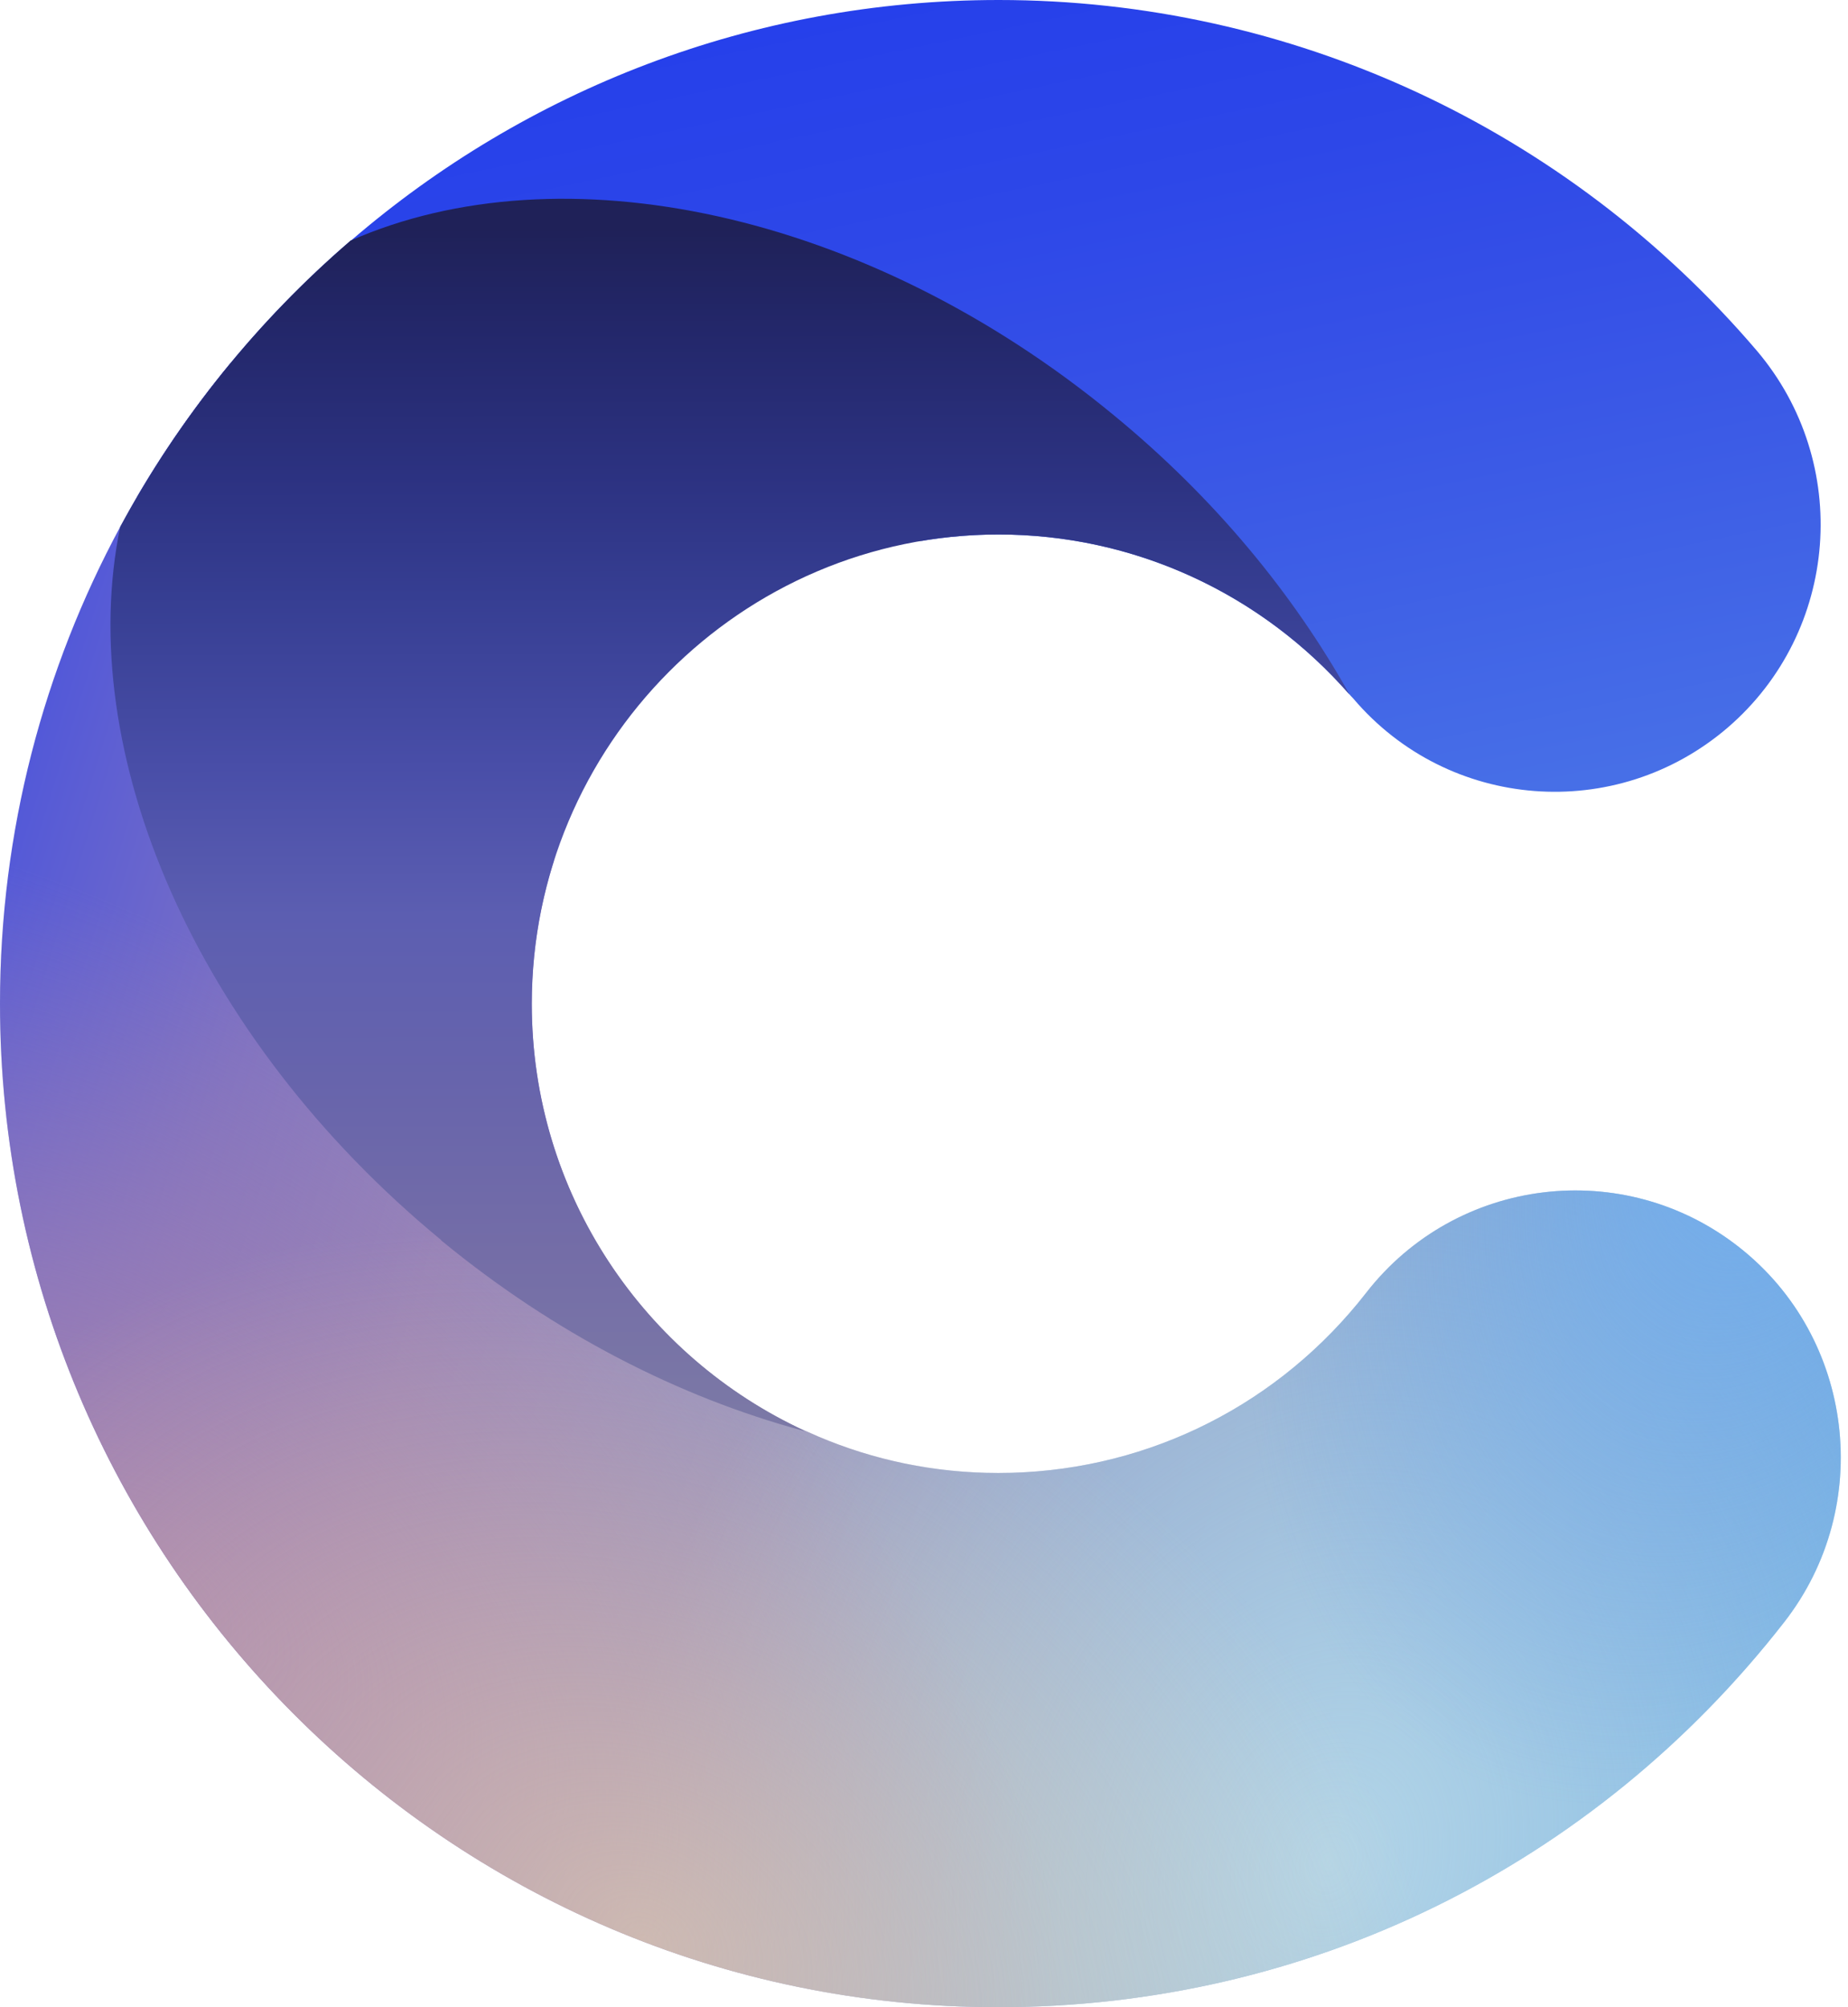
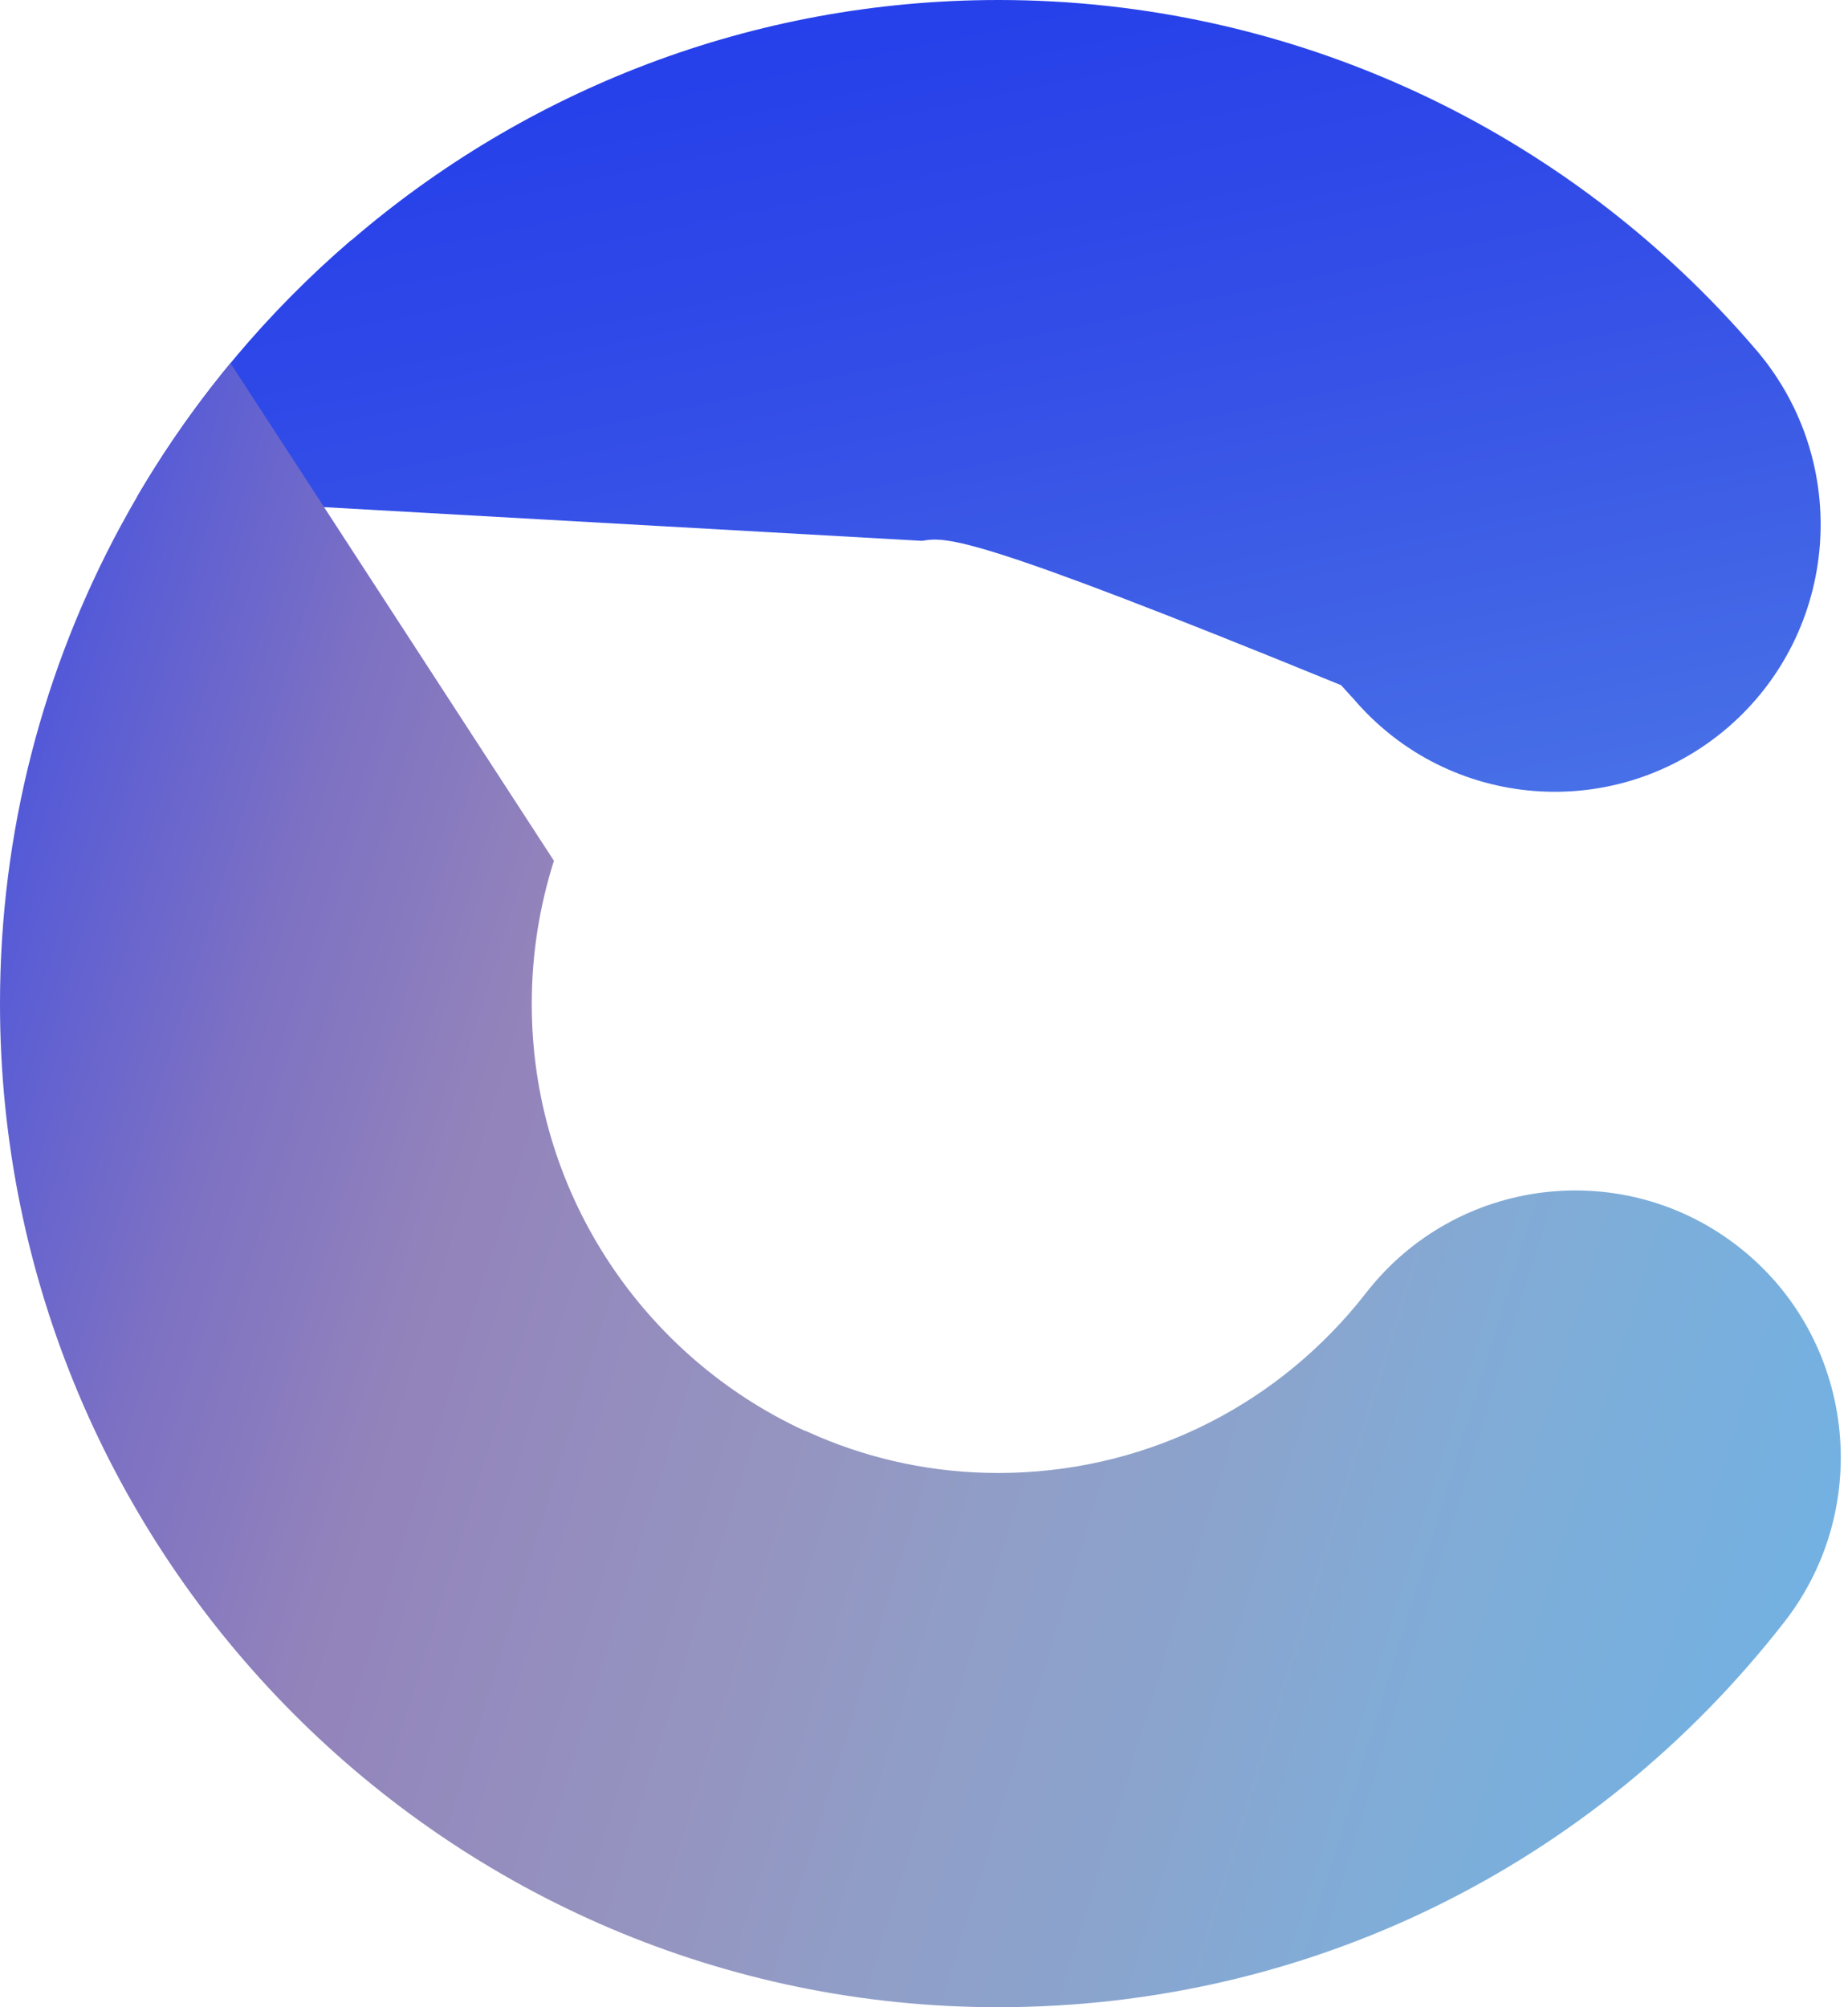
<svg xmlns="http://www.w3.org/2000/svg" width="35" height="38" viewBox="0 0 35 38" fill="none">
-   <path d="M18.913 0C24.444 0 29.672 2.421 33.273 6.639C35.076 8.763 34.837 11.952 32.724 13.773C30.611 15.588 27.433 15.347 25.629 13.223C25.604 13.195 25.573 13.167 25.554 13.139L25.558 13.147L25.4 12.972C23.725 11.155 21.387 10.119 18.913 10.119C18.419 10.119 17.934 10.16 17.462 10.239L2.599 9.402L2.662 9.293C3.726 7.503 5.071 5.905 6.641 4.555L6.653 4.55C9.951 1.712 14.237 0 18.913 0Z" fill="url(#paint0_linear_3439_181)" />
+   <path d="M18.913 0C24.444 0 29.672 2.421 33.273 6.639C35.076 8.763 34.837 11.952 32.724 13.773C30.611 15.588 27.433 15.347 25.629 13.223C25.604 13.195 25.573 13.167 25.554 13.139L25.558 13.147L25.4 12.972C18.419 10.119 17.934 10.16 17.462 10.239L2.599 9.402L2.662 9.293C3.726 7.503 5.071 5.905 6.641 4.555L6.653 4.55C9.951 1.712 14.237 0 18.913 0Z" fill="url(#paint0_linear_3439_181)" />
  <path d="M4.365 6.875L10.491 16.296C10.219 17.151 10.071 18.061 10.071 19.006C10.071 22.525 12.118 25.572 15.079 27.011L15.235 27.084L15.261 27.091L15.49 27.192C16.542 27.64 17.694 27.886 18.906 27.886C21.563 27.886 24.035 26.715 25.724 24.663L25.875 24.474C27.584 22.278 30.75 21.892 32.938 23.612C35.12 25.326 35.505 28.509 33.796 30.705C30.182 35.344 24.759 38 18.906 38C8.482 38 0 29.478 0 19C0 15.734 0.826 12.663 2.277 9.973L2.466 9.631C3.019 8.654 3.655 7.733 4.365 6.875Z" fill="url(#paint1_linear_3439_181)" />
-   <path opacity="0.8" d="M4.365 6.875L10.491 16.296C10.219 17.151 10.071 18.061 10.071 19.006C10.071 22.525 12.118 25.572 15.079 27.011L15.235 27.084L15.261 27.091L15.49 27.192C16.542 27.64 17.694 27.886 18.906 27.886C21.563 27.886 24.035 26.715 25.724 24.663L25.875 24.474C27.584 22.278 30.75 21.892 32.938 23.612C35.12 25.326 35.505 28.509 33.796 30.705C30.182 35.344 24.759 38 18.906 38C8.482 38 0 29.478 0 19C0 15.734 0.826 12.663 2.277 9.973L2.466 9.631C3.019 8.654 3.655 7.733 4.365 6.875Z" fill="url(#paint2_radial_3439_181)" />
-   <path d="M4.365 6.875L10.491 16.296C10.219 17.151 10.071 18.061 10.071 19.006C10.071 22.525 12.118 25.572 15.079 27.011L15.235 27.084L15.261 27.091L15.49 27.192C16.542 27.64 17.694 27.886 18.906 27.886C21.563 27.886 24.035 26.715 25.724 24.663L25.875 24.474C27.584 22.278 30.75 21.892 32.938 23.612C35.12 25.326 35.505 28.509 33.796 30.705C30.182 35.344 24.759 38 18.906 38C8.482 38 0 29.478 0 19C0 15.734 0.826 12.663 2.277 9.973L2.466 9.631C3.019 8.654 3.655 7.733 4.365 6.875Z" fill="url(#paint3_radial_3439_181)" />
-   <path d="M4.365 6.875L10.491 16.296C10.219 17.151 10.071 18.061 10.071 19.006C10.071 22.525 12.118 25.572 15.079 27.011L15.235 27.084L15.261 27.091L15.49 27.192C16.542 27.64 17.694 27.886 18.906 27.886C21.563 27.886 24.035 26.715 25.724 24.663L25.875 24.474C27.584 22.278 30.75 21.892 32.938 23.612C35.12 25.326 35.505 28.509 33.796 30.705C30.182 35.344 24.759 38 18.906 38C8.482 38 0 29.478 0 19C0 15.734 0.826 12.663 2.277 9.973L2.466 9.631C3.019 8.654 3.655 7.733 4.365 6.875Z" fill="url(#paint4_radial_3439_181)" fill-opacity="0.8" />
-   <path d="M4.365 6.875L10.491 16.296C10.219 17.151 10.071 18.061 10.071 19.006C10.071 22.525 12.118 25.572 15.079 27.011L15.235 27.084L15.261 27.091L15.49 27.192C16.542 27.64 17.694 27.886 18.906 27.886C21.563 27.886 24.035 26.715 25.724 24.663L25.875 24.474C27.584 22.278 30.75 21.892 32.938 23.612C35.12 25.326 35.505 28.509 33.796 30.705C30.182 35.344 24.759 38 18.906 38C8.482 38 0 29.478 0 19C0 15.734 0.826 12.663 2.277 9.973L2.466 9.631C3.019 8.654 3.655 7.733 4.365 6.875Z" fill="url(#paint5_radial_3439_181)" />
-   <path d="M8.356 23.483C10.507 25.253 12.871 26.452 15.186 27.079C15.211 27.085 15.23 27.091 15.262 27.097C12.203 25.696 10.072 22.597 10.072 19.006C10.072 14.109 14.032 10.119 18.913 10.119C21.467 10.119 23.876 11.223 25.56 13.15C24.5 11.251 23.006 9.43 21.095 7.861C16.378 3.973 10.614 2.807 6.641 4.555C4.875 6.074 3.393 7.906 2.277 9.973C1.4 14.215 3.677 19.622 8.356 23.477V23.483Z" fill="url(#paint6_linear_3439_181)" />
  <defs>
    <linearGradient id="paint0_linear_3439_181" x1="29.282" y1="14.902" x2="25.674" y2="-2.392" gradientUnits="userSpaceOnUse">
      <stop stop-color="#476FE7" />
      <stop offset="0.297" stop-color="#3D5DE6" />
      <stop offset="0.522" stop-color="#3550E7" />
      <stop offset="0.726" stop-color="#2D47E8" />
      <stop offset="1" stop-color="#253FEB" />
    </linearGradient>
    <linearGradient id="paint1_linear_3439_181" x1="34.261" y1="30.151" x2="-0.95" y2="19.305" gradientUnits="userSpaceOnUse">
      <stop stop-color="#73B1E2" />
      <stop offset="0.163" stop-color="#7FADD8" />
      <stop offset="0.297" stop-color="#8AA4CD" />
      <stop offset="0.412" stop-color="#909EC7" />
      <stop offset="0.522" stop-color="#9594C0" />
      <stop offset="0.615" stop-color="#948DBE" />
      <stop offset="0.726" stop-color="#9383BB" />
      <stop offset="0.854" stop-color="#7D71C3" />
      <stop offset="1" stop-color="#5359D8" />
    </linearGradient>
    <radialGradient id="paint2_radial_3439_181" cx="0" cy="0" r="1" gradientUnits="userSpaceOnUse" gradientTransform="translate(25.082 35.268) rotate(-161.81) scale(13.526 17.237)">
      <stop stop-color="#BFDFEC" />
      <stop offset="1" stop-color="#BFDFEC" stop-opacity="0" />
    </radialGradient>
    <radialGradient id="paint3_radial_3439_181" cx="0" cy="0" r="1" gradientUnits="userSpaceOnUse" gradientTransform="translate(3.212 30.301) rotate(-141.702) scale(19.837 10.924)">
      <stop stop-color="#A784AE" />
      <stop offset="1" stop-color="#A784AE" stop-opacity="0" />
    </radialGradient>
    <radialGradient id="paint4_radial_3439_181" cx="0" cy="0" r="1" gradientUnits="userSpaceOnUse" gradientTransform="translate(12.108 36.758) rotate(-149.966) scale(16.127 12.449)">
      <stop stop-color="#E8D1AE" stop-opacity="0.801" />
      <stop offset="1" stop-color="#E8D1AE" stop-opacity="0" />
    </radialGradient>
    <radialGradient id="paint5_radial_3439_181" cx="0" cy="0" r="1" gradientUnits="userSpaceOnUse" gradientTransform="translate(33.483 20.863) rotate(113.494) scale(13.947 8.911)">
      <stop stop-color="#70AEF2" stop-opacity="0.83" />
      <stop offset="1" stop-color="#6896DF" stop-opacity="0" />
    </radialGradient>
    <linearGradient id="paint6_linear_3439_181" x1="13.83" y1="4.317" x2="13.87" y2="26.734" gradientUnits="userSpaceOnUse">
      <stop stop-color="#1F2158" />
      <stop offset="0.085" stop-color="#23276A" />
      <stop offset="0.22" stop-color="#2D3383" />
      <stop offset="0.31" stop-color="#363E92" />
      <stop offset="0.455" stop-color="#494EA8" />
      <stop offset="0.58" stop-color="#5C5EB1" />
      <stop offset="0.718" stop-color="#6764AC" />
      <stop offset="0.865" stop-color="#746DA7" />
      <stop offset="1" stop-color="#7B78A6" />
    </linearGradient>
  </defs>
</svg>